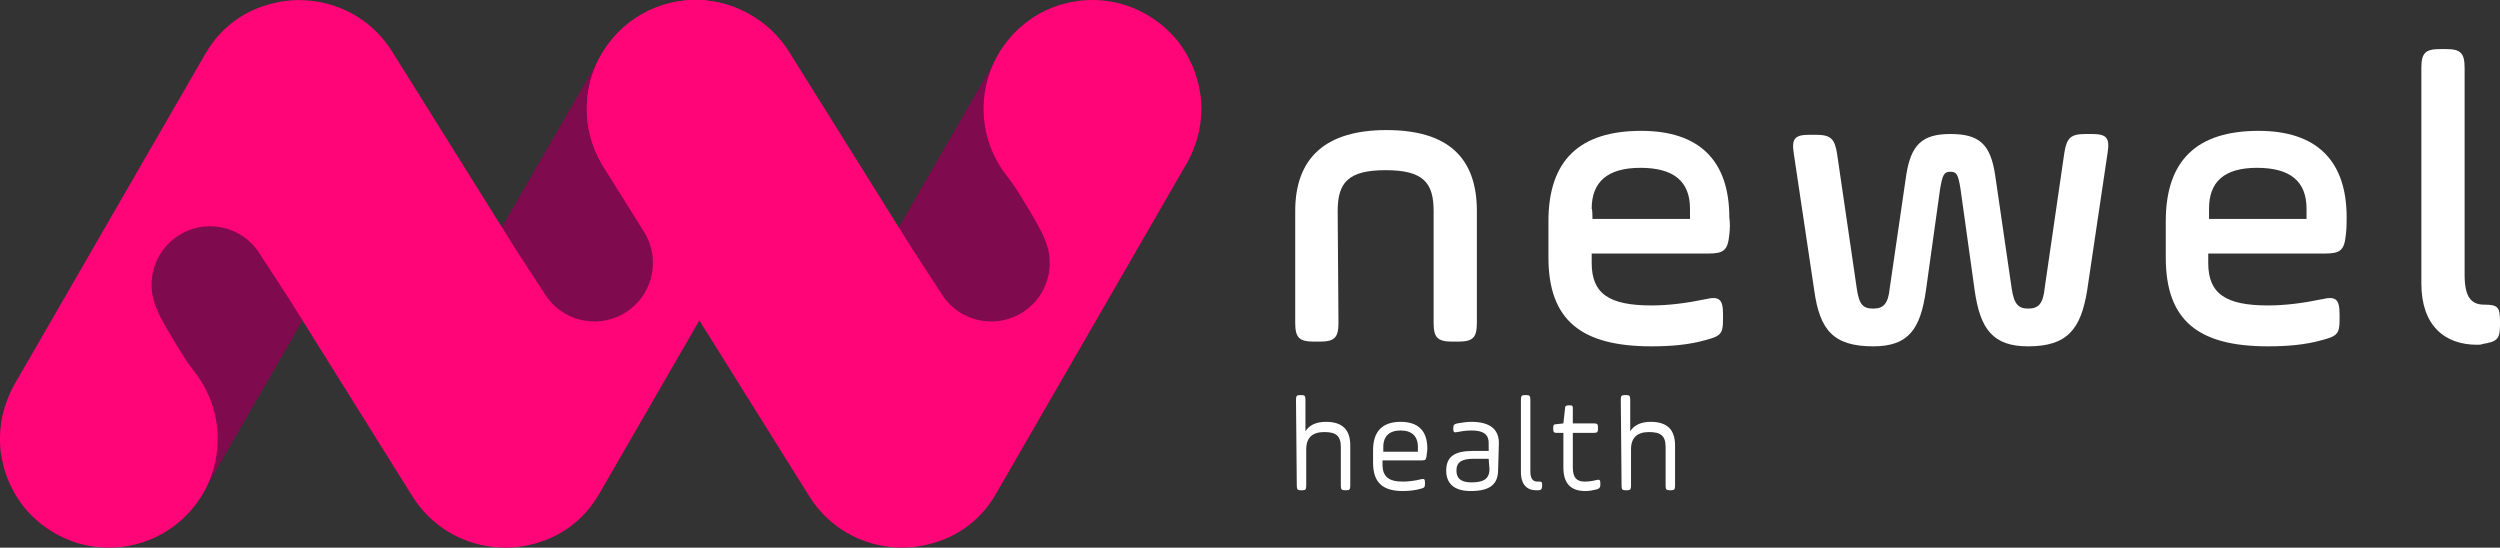
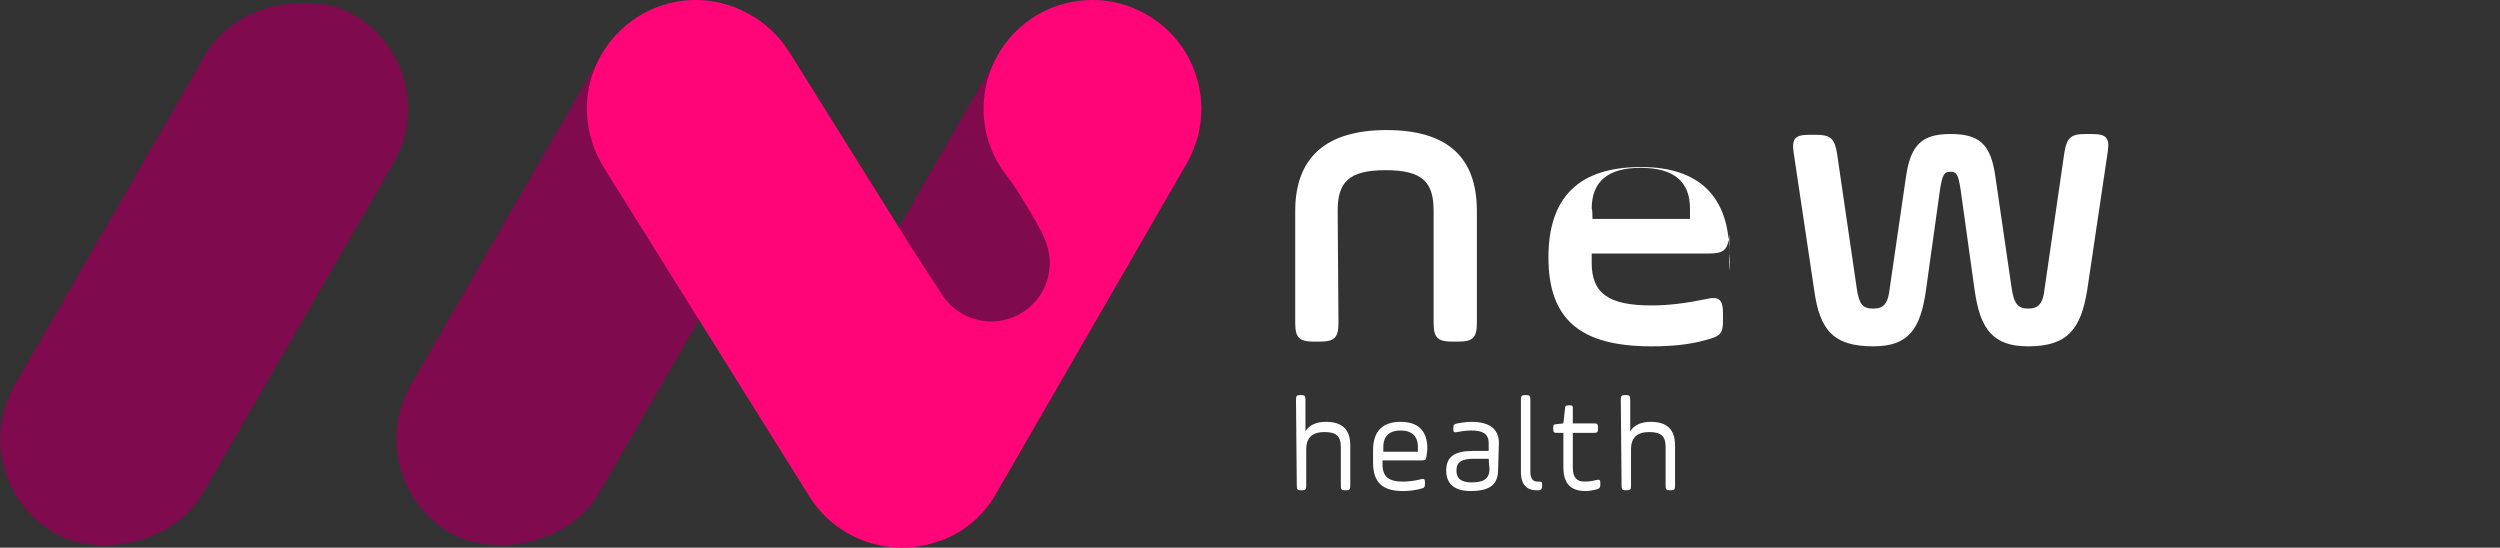
<svg xmlns="http://www.w3.org/2000/svg" id="Layer_2" data-name="Layer 2" viewBox="0 0 317.9 69.64">
  <rect x="0" y="0" width="317.9" height="69.64" fill="#333333" stroke="none" />
  <g id="Livello_1" data-name="Livello 1">
    <g>
      <g>
        <rect x="88.76" y="21.03" width="76.1" height="27.6" rx="13.8" ry="13.8" transform="translate(33.24 127.23) rotate(-60)" style="fill: #7f0a4d; stroke-width: 0px;" />
        <rect x="38.28" y="21.03" width="76.1" height="27.6" rx="13.8" ry="13.8" transform="translate(8 83.51) rotate(-60)" style="fill: #7f0a4d; stroke-width: 0px;" />
        <rect x="-12.09" y="21.03" width="76.1" height="27.6" rx="13.8" ry="13.8" transform="translate(-17.19 39.9) rotate(-60)" style="fill: #7f0a4d; stroke-width: 0px;" />
        <path d="M151.72,19.09c.14-.35.27-.7.39-1.06.02-.07.04-.13.06-.2.11-.36.2-.71.28-1.08.02-.09.04-.19.06-.28.06-.33.12-.67.15-1,.02-.13.03-.27.04-.4.03-.3.04-.59.05-.89,0-.11.02-.22.02-.33,0-.07,0-.13,0-.19,0-.24-.02-.48-.04-.71-.01-.23-.03-.45-.05-.68-.02-.14-.04-.29-.07-.43-.15-.99-.4-1.94-.74-2.85-.06-.15-.1-.3-.17-.45-.06-.14-.13-.27-.19-.41-.13-.28-.26-.56-.4-.83-.03-.06-.07-.12-.1-.18-.19-.34-.39-.67-.6-.99-.01-.02-.02-.03-.03-.05-.24-.35-.49-.69-.76-1.02-.01-.02-.03-.03-.04-.05-.26-.31-.53-.61-.81-.89-.07-.07-.15-.14-.22-.21-.21-.2-.43-.41-.66-.6-.23-.2-.47-.38-.72-.56-.06-.04-.12-.09-.18-.13-3.08-2.22-7.08-3.23-11.31-2.24-5.13,1.2-9.19,5.35-10.29,10.51-.92,4.31.23,8.38,2.61,11.44.4.51.79,1.02,1.14,1.57.92,1.45,2.45,3.93,3.24,5.47.18.34.33.71.48,1.08,1.44,3.28.35,7.21-2.75,9.22-3.22,2.1-7.45,1.39-9.83-1.52-.17-.21-.33-.42-.47-.65l-2.56-3.93-1.28-1.97-15.62-25c-1.31-2.1-3.1-3.72-5.13-4.83-.28-.16-.57-.3-.87-.44-.05-.02-.1-.05-.16-.08C92.43.45,90.51,0,88.47,0,80.86,0,74.62,6.23,74.62,13.85c0,1.2.17,2.37.46,3.48.02.09.04.17.07.26.08.27.16.53.25.79.08.24.17.48.27.72.04.09.08.18.12.27.28.66.6,1.3.99,1.93l26.13,41.81c3.33,5.33,9.69,7.61,15.45,6.03,3.33-.86,6.38-2.97,8.31-6.38,0,0,0-.01.01-.02.05-.08.09-.15.13-.23,2.01-3.48,24.11-41.76,24.11-41.76.21-.37.4-.74.57-1.11.05-.11.09-.22.13-.33.03-.07.06-.14.09-.21Z" style="fill: #ff0578; stroke-width: 0px;" />
-         <path d="M102.31,13.66c0-.24-.02-.48-.04-.71-.01-.23-.03-.45-.05-.68-.02-.14-.04-.29-.07-.43-.15-.99-.4-1.94-.74-2.85-.06-.15-.1-.3-.17-.45-.06-.14-.13-.27-.19-.41-.13-.28-.26-.56-.4-.83-.03-.06-.07-.12-.1-.18-.19-.34-.39-.67-.6-.99-.01-.02-.02-.03-.03-.05-.24-.35-.49-.69-.76-1.02-.01-.02-.03-.03-.04-.05-.26-.31-.53-.61-.81-.89-.07-.07-.15-.14-.22-.21-.21-.2-.43-.41-.66-.6-.23-.2-.47-.38-.72-.56-.06-.04-.12-.09-.18-.13-3.08-2.22-7.08-3.23-11.31-2.24-5.13,1.2-9.19,5.35-10.29,10.51-.92,4.31.23,8.38,2.61,11.44.4.51.79,1.02,1.14,1.57.92,1.45,2.45,3.93,3.24,5.47.18.34.33.71.48,1.08,1.44,3.28.35,7.21-2.75,9.22-3.22,2.1-7.45,1.39-9.83-1.52-.17-.21-.33-.42-.47-.65l-2.56-3.93-1.17-1.8-15.77-25.24c-2.35-3.75-6.19-5.99-10.27-6.43-.04,0-.09,0-.13-.01-.4-.04-.8-.06-1.2-.07-.07,0-.14-.01-.22-.01-.05,0-.1,0-.15,0-.32,0-.63.02-.95.05-.23.02-.46.04-.69.07-.27.04-.54.07-.81.13-.24.05-.48.11-.72.17-.11.03-.21.04-.32.07-.06.01-.11.04-.17.05-.19.05-.38.11-.56.17-2.74.87-5.24,2.62-7.01,5.27-.15.22-.29.45-.43.68-.04.07-.09.14-.13.21,0,0,0,.01-.01.02-.03.05-.06.1-.09.15-.05.09-.11.19-.16.28C23.22,11.86,1.83,48.9,1.83,48.9c-.21.37-.4.74-.57,1.11-.05.11-.09.22-.13.33-.03.07-.06.14-.09.21-.14.35-.27.7-.39,1.06-.02.07-.04.13-.06.2-.11.36-.2.71-.28,1.08-.02.09-.04.19-.06.28-.06.33-.12.67-.15,1-.02.13-.03.27-.04.4-.03.3-.04.59-.05.89,0,.11-.02.22-.02.33,0,.07,0,.13,0,.19,0,.24.02.48.04.71.01.23.03.45.05.68.02.14.04.29.07.43.15.99.4,1.94.74,2.85.06.15.1.3.17.45.06.14.13.27.19.41.13.28.26.56.4.83.03.06.07.12.1.18.19.34.39.67.6.99.01.02.02.03.03.05.24.35.49.69.76,1.02.01.02.03.03.04.05.26.31.53.61.81.89.07.07.15.14.22.21.21.2.43.41.66.6.23.2.47.38.72.56.06.04.12.09.18.13,3.08,2.22,7.08,3.23,11.31,2.24,5.13-1.2,9.19-5.35,10.29-10.51.92-4.31-.23-8.38-2.61-11.43-.4-.51-.79-1.02-1.14-1.57-.92-1.45-2.45-3.93-3.24-5.47-.18-.34-.33-.71-.48-1.08-1.44-3.28-.35-7.21,2.75-9.22,3.22-2.1,7.45-1.39,9.83,1.52.17.21.33.42.47.65l2.56,3.93,1.17,1.8,15.77,25.24c2.35,3.75,6.19,5.99,10.27,6.43.04,0,.09,0,.13.01.4.04.8.06,1.2.07.07,0,.14.01.22.01.05,0,.1,0,.15,0,.32,0,.63-.02.95-.05.23-.02.46-.04.69-.07.27-.04.54-.07.81-.13.24-.05.48-.11.72-.17.11-.03.21-.04.32-.07.06-.01.11-.04.17-.05.19-.05.38-.11.56-.17,2.74-.87,5.24-2.62,7.01-5.27.15-.22.29-.45.43-.68.04-.07.09-.14.13-.21,0,0,0-.01.01-.02.03-.05.06-.1.09-.15.05-.09.11-.19.16-.28,2.61-4.52,24-41.56,24-41.56.21-.37.4-.74.57-1.11.05-.11.09-.22.13-.33.03-.07.06-.14.09-.21.14-.35.27-.7.39-1.06.02-.07.04-.13.06-.2.11-.36.2-.71.28-1.08.02-.09.04-.19.06-.28.06-.33.12-.67.15-1,.02-.13.03-.27.04-.4.03-.3.04-.59.05-.89,0-.11.02-.22.02-.33,0-.07,0-.13,0-.19Z" style="fill: #ff0578; stroke-width: 0px;" />
      </g>
      <g>
        <path d="M170.2,41.04c0,1.9-.5,2.4-2.4,2.4h-.7c-1.9,0-2.4-.5-2.4-2.4v-14.2c0-6.8,3.9-10.3,11.6-10.3s11.5,3.4,11.5,10.3v14.2c0,1.9-.5,2.4-2.4,2.4h-.7c-1.9,0-2.4-.5-2.4-2.4v-14.2c0-3.6-1.3-5.2-6.1-5.2s-6.1,1.6-6.1,5.2l.1,14.2h0Z" style="fill: #fff; stroke-width: 0px;" />
-         <path d="M219.9,29.84c-.2,2-.7,2.4-2.7,2.4h-14.8v1.2c0,3.9,2.2,5.4,7.6,5.4,2.2,0,4.5-.3,6.9-.8,1.7-.4,2.2,0,2.2,1.9v.7c0,1.8-.3,2.1-2.2,2.6-2.1.6-4.4.8-6.9.8-8.9,0-13.1-3.3-13.1-11.3v-4.6c0-7.7,3.9-11.5,11.8-11.5,7.4,0,11.2,3.8,11.2,11,.1.7.1,1.4,0,2.2h0ZM202.5,27.84h12.4v-1.3c0-3.5-2.1-5.2-6.3-5.2s-6.2,1.8-6.2,5.2c.1,0,.1,1.3.1,1.3Z" style="fill: #fff; stroke-width: 0px;" />
+         <path d="M219.9,29.84c-.2,2-.7,2.4-2.7,2.4h-14.8v1.2c0,3.9,2.2,5.4,7.6,5.4,2.2,0,4.5-.3,6.9-.8,1.7-.4,2.2,0,2.2,1.9v.7c0,1.8-.3,2.1-2.2,2.6-2.1.6-4.4.8-6.9.8-8.9,0-13.1-3.3-13.1-11.3c0-7.7,3.9-11.5,11.8-11.5,7.4,0,11.2,3.8,11.2,11,.1.7.1,1.4,0,2.2h0ZM202.5,27.84h12.4v-1.3c0-3.5-2.1-5.2-6.3-5.2s-6.2,1.8-6.2,5.2c.1,0,.1,1.3.1,1.3Z" style="fill: #fff; stroke-width: 0px;" />
        <path d="M236.1,36.64c.3,2.1.8,2.6,2.1,2.6s1.9-.6,2.1-2.6l2.1-14.4c.6-3.8,2-5.2,5.6-5.2s5.1,1.2,5.7,5.2l2.1,14.4c.3,2.1.9,2.6,2.1,2.6,1.3,0,1.9-.6,2.1-2.6l2.5-17.2c.3-1.9.8-2.4,2.7-2.4h.8c1.9,0,2.3.5,2,2.4l-2.6,17.5c-.8,4.9-2.5,7.1-7.5,7.1-4.5,0-6.1-2.2-6.8-7.1l-1.8-12.9c-.3-1.9-.5-2.2-1.3-2.2s-1,.4-1.3,2.2l-1.8,12.9c-.7,4.9-2.2,7.1-6.7,7.1-5.1,0-6.8-2.1-7.5-7.1l-2.6-17.4c-.3-1.9.1-2.4,2-2.4h.8c1.9,0,2.4.5,2.7,2.4l2.5,17.1h0Z" style="fill: #fff; stroke-width: 0px;" />
-         <path d="M298.3,29.84c-.2,2-.7,2.4-2.7,2.4h-14.8v1.2c0,3.9,2.2,5.4,7.6,5.4,2.2,0,4.5-.3,6.9-.8,1.7-.4,2.2,0,2.2,1.9v.7c0,1.8-.3,2.1-2.2,2.6-2.1.6-4.4.8-6.9.8-8.9,0-13-3.3-13-11.3v-4.6c0-7.7,3.9-11.5,11.8-11.5,7.4,0,11.2,3.8,11.2,11,0,.7,0,1.4-.1,2.2h0ZM280.9,27.84h12.4v-1.3c0-3.5-2.1-5.2-6.3-5.2s-6.1,1.8-6.1,5.2v1.3Z" style="fill: #fff; stroke-width: 0px;" />
-         <path d="M307.9,8.64c0-1.9.5-2.4,2.4-2.4h.7c1.9,0,2.4.5,2.4,2.4v26.3c0,2.8.8,3.8,2.5,3.8s2,.3,2,2.1v.5c0,1.8-.4,2.1-2.2,2.4-.2.1-.5.1-.7.1-4.2,0-7.1-2.5-7.1-7.8V8.64h0Z" style="fill: #fff; stroke-width: 0px;" />
      </g>
      <g>
        <path d="M164.8,50.84c0-.5.1-.6.5-.6h.2c.4,0,.5.1.5.6v4c.5-.8,1.4-1.2,2.6-1.2,2.1,0,3.1,1,3.1,3v5.1c0,.5-.1.6-.5.6h-.2c-.4,0-.5-.1-.5-.6v-4.9c0-1.4-.6-1.9-2.1-1.9s-2.3.7-2.3,2.2v4.6c0,.5-.1.6-.5.6h-.2c-.4,0-.5-.1-.5-.6l-.1-10.9h0Z" style="fill: #fff; stroke-width: 0px;" />
        <path d="M181.4,58.04c-.1.4-.1.5-.6.5h-5v.5c0,1.6.8,2.2,2.6,2.2.7,0,1.5-.1,2.3-.3.4-.1.5,0,.5.4v.2c0,.4-.1.5-.5.6-.7.2-1.5.3-2.3.3-2.6,0-3.8-1.1-3.8-3.6v-1.6c0-2.4,1.2-3.6,3.5-3.6s3.4,1.2,3.4,3.4c0,.4-.1.7-.1,1h0ZM175.8,57.44h4.5v-.6c0-1.4-.8-2.1-2.2-2.1s-2.2.7-2.2,2.1v.6h-.1Z" style="fill: #fff; stroke-width: 0px;" />
        <path d="M190.5,59.74c0,1.9-1.1,2.7-3.5,2.7-1.9,0-3.1-.8-3.1-2.6s1.1-2.5,3.4-2.5h2v-1c0-1.2-.8-1.6-2.2-1.6-.7,0-1.3.1-1.8.2-.4.1-.5,0-.5-.4v-.1c0-.4.1-.5.5-.6.6-.1,1.2-.2,1.8-.2,2.3,0,3.5.9,3.5,2.7l-.1,3.4h0ZM189.3,58.34h-1.9c-1.5,0-2.2.4-2.2,1.5,0,1,.6,1.5,1.9,1.5,1.5,0,2.3-.4,2.3-1.7l-.1-1.3h0Z" style="fill: #fff; stroke-width: 0px;" />
        <path d="M193.4,50.84c0-.5.1-.6.5-.6h.2c.4,0,.5.1.5.6v9.1c0,.9.3,1.3.9,1.3h.1c.4,0,.5,0,.5.4v.1c0,.4-.1.6-.5.6h-.3c-1.1,0-1.9-.7-1.9-2.3v-9.2h0Z" style="fill: #fff; stroke-width: 0px;" />
        <path d="M197.5,54.44c0-.4.1-.5.4-.5l.9-.1.2-1.8c0-.4.1-.5.5-.5h.1c.4,0,.4.1.4.5v1.8h2.7c.4,0,.5.1.5.5v.2c0,.4-.1.5-.5.5h-2.7v4.4c0,1.3.5,1.8,1.5,1.8.6,0,1.1-.1,1.5-.2s.5,0,.5.4v.2c0,.3-.1.5-.5.6s-.9.2-1.4.2c-1.9,0-2.8-1-2.8-3v-4.4h-.9c-.3,0-.4-.1-.4-.6h0Z" style="fill: #fff; stroke-width: 0px;" />
        <path d="M206.1,50.84c0-.5.1-.6.5-.6h.2c.4,0,.5.1.5.6v4c.5-.8,1.4-1.2,2.6-1.2,2.1,0,3.1,1,3.1,3v5.1c0,.5-.1.6-.5.6h-.2c-.4,0-.5-.1-.5-.6v-4.9c0-1.4-.6-1.9-2.1-1.9s-2.3.7-2.3,2.2v4.6c0,.5-.1.6-.5.6h-.2c-.4,0-.5-.1-.5-.6l-.1-10.9h0Z" style="fill: #fff; stroke-width: 0px;" />
      </g>
    </g>
  </g>
</svg>